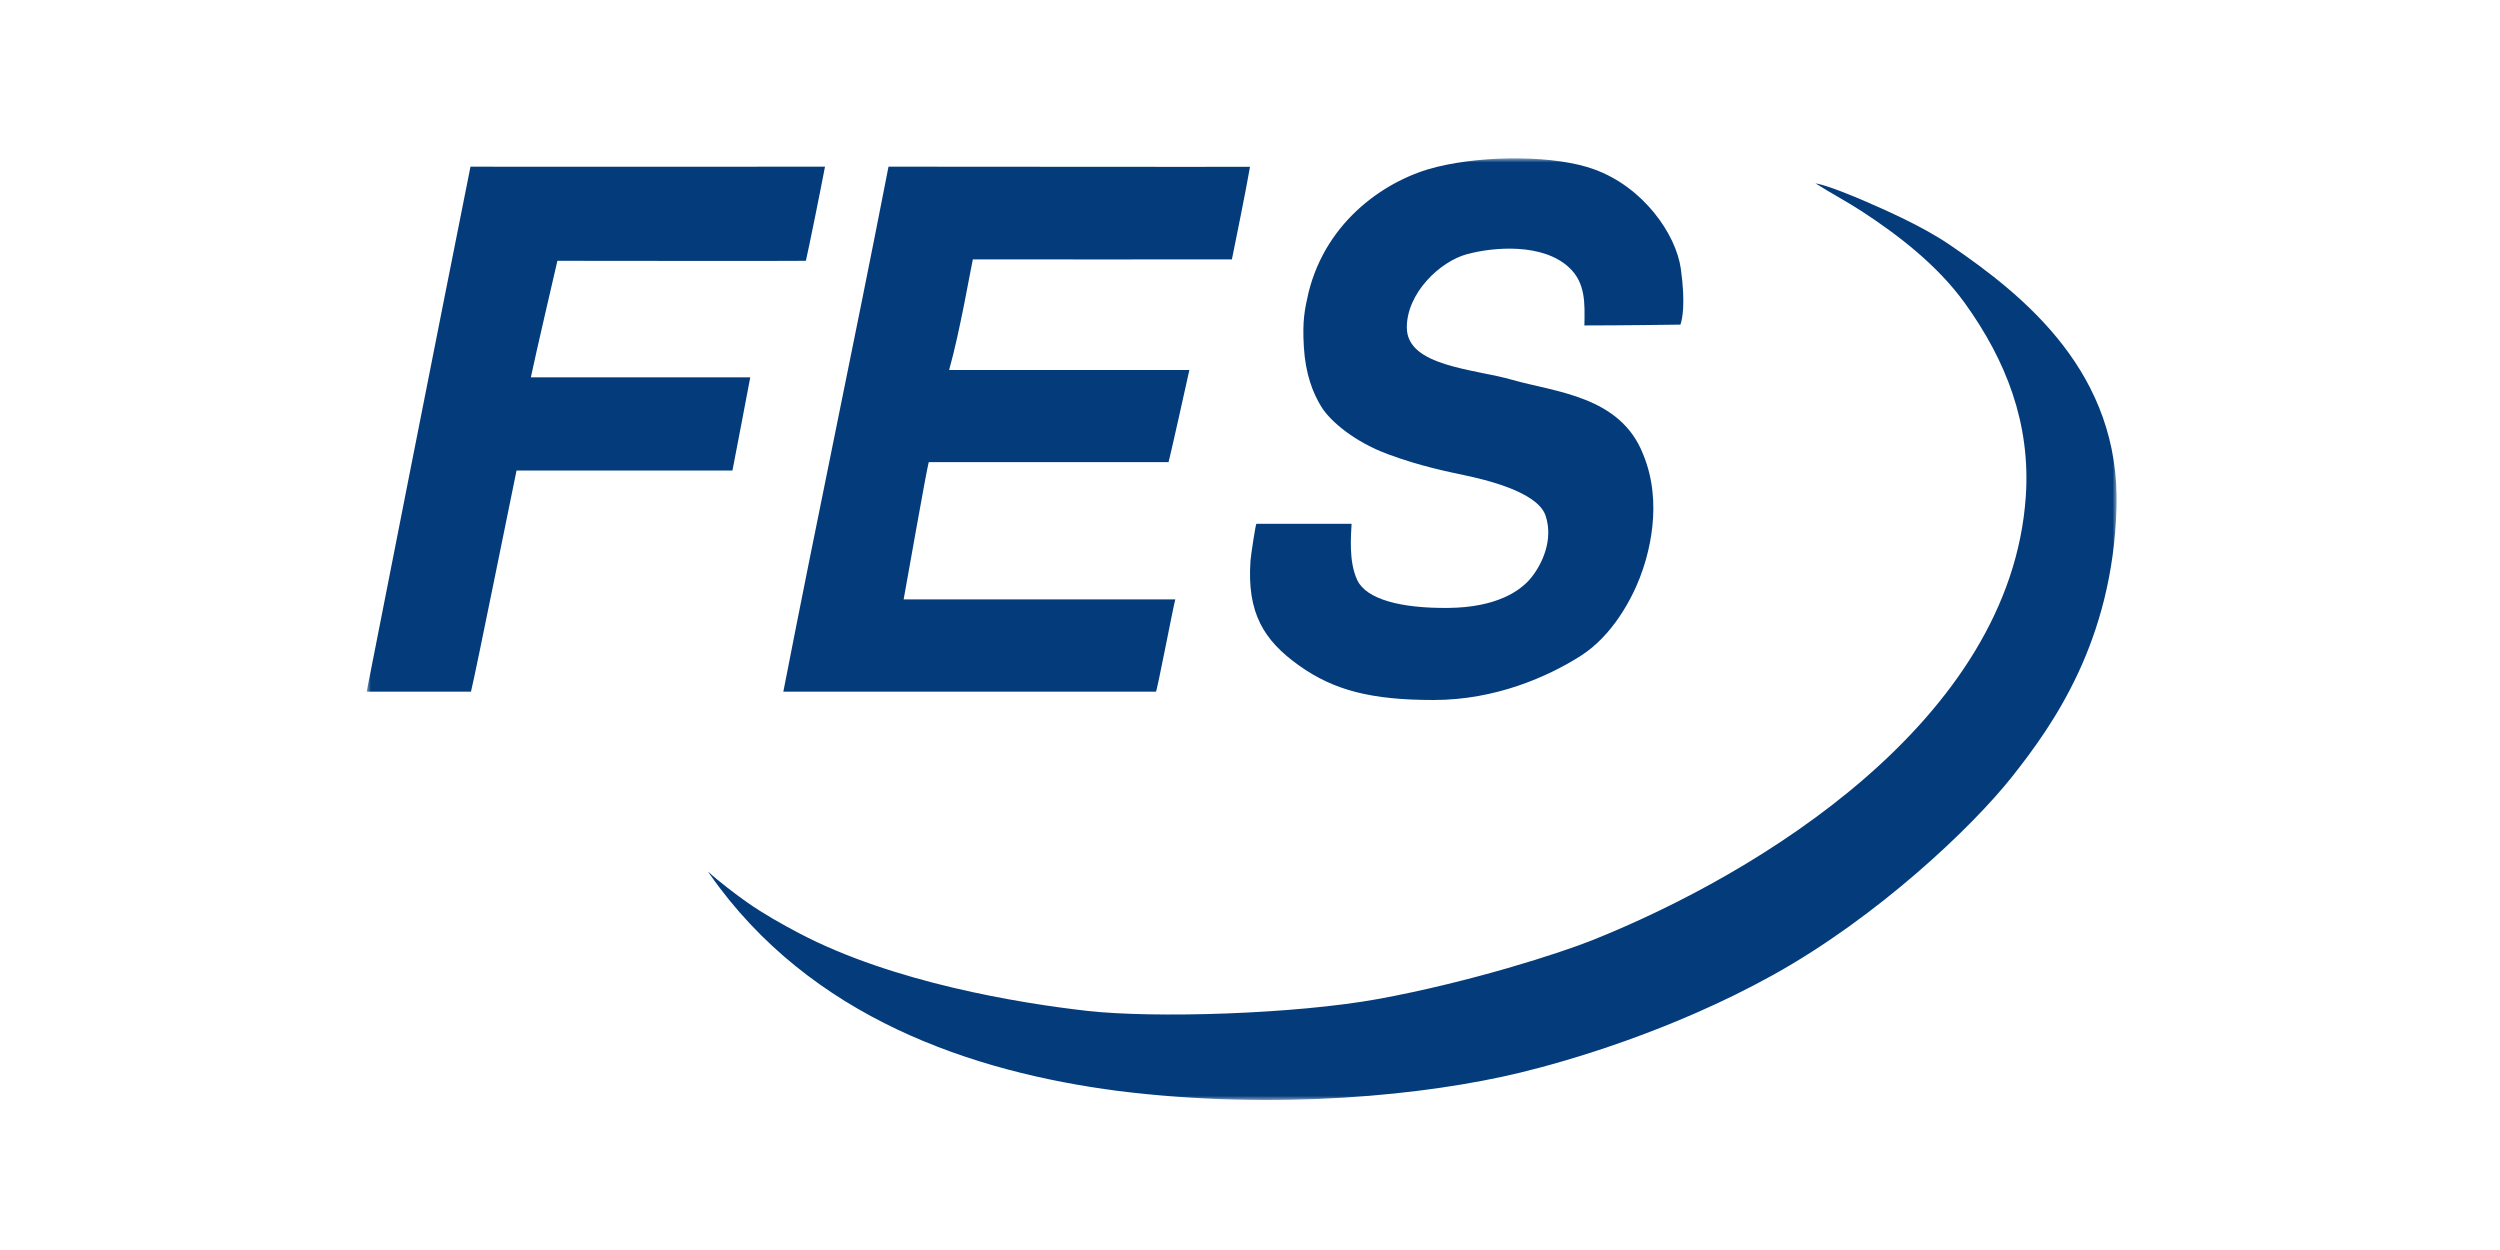
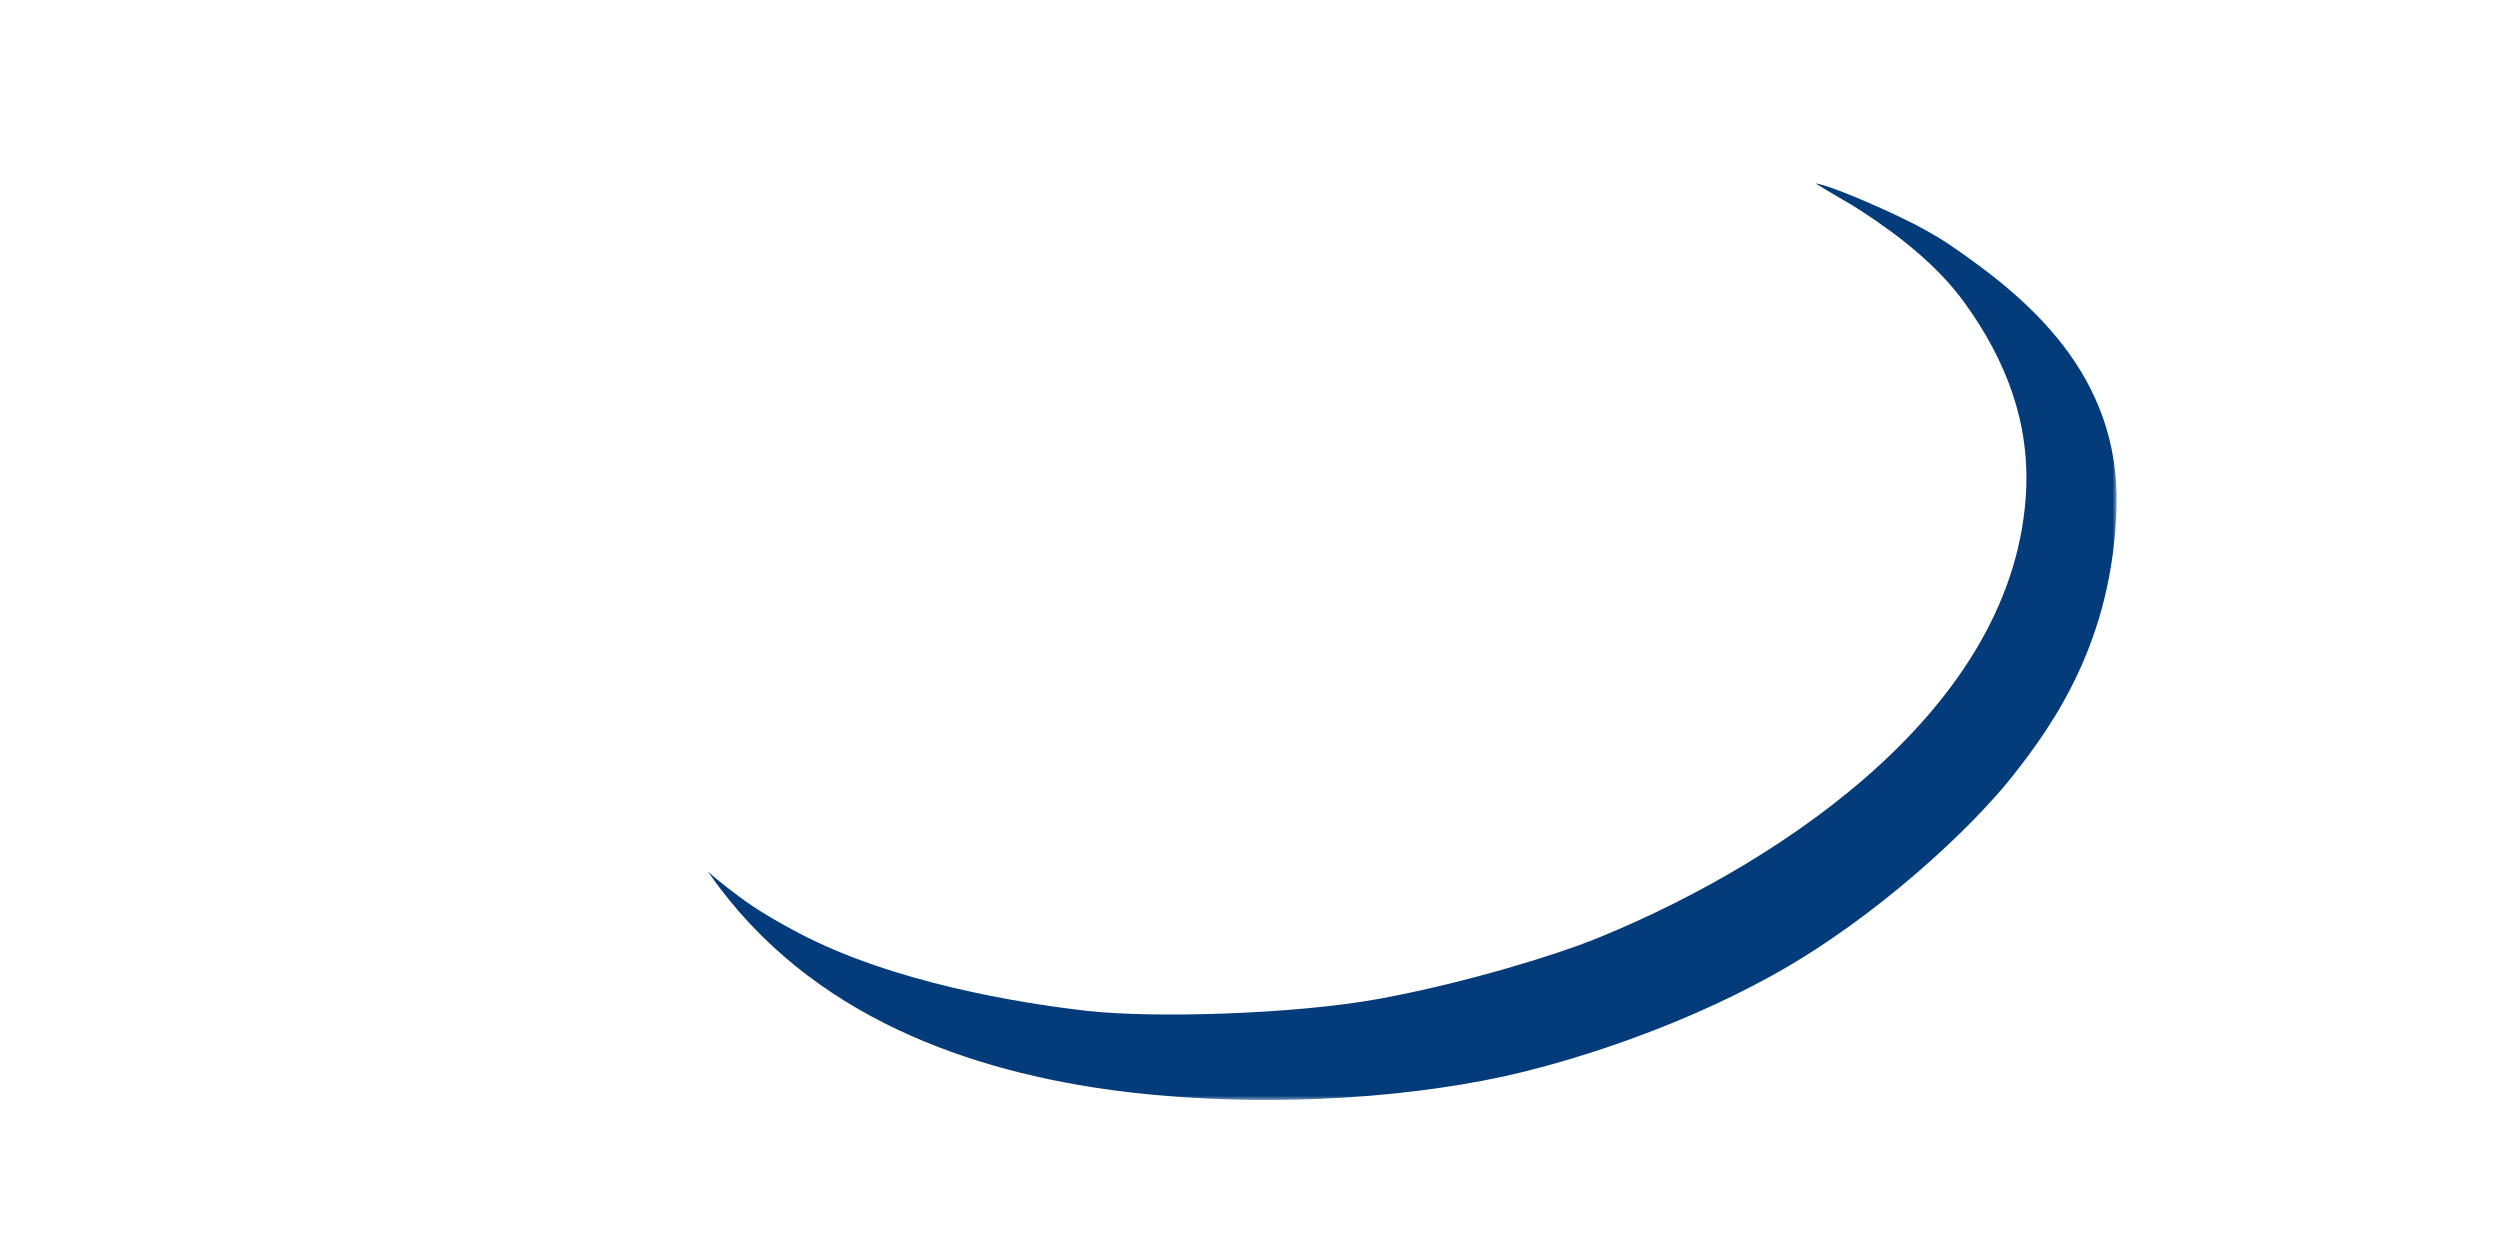
<svg xmlns="http://www.w3.org/2000/svg" xmlns:xlink="http://www.w3.org/1999/xlink" width="300" height="150">
  <defs>
    <path id="a" d="M0 0h210v113H0z" />
  </defs>
  <g fill="none" fill-rule="evenodd">
    <path d="M0 0h300v150H0z" />
    <g transform="translate(44 19)">
      <mask id="b" fill="#fff">
        <use xlink:href="#a" />
      </mask>
-       <path d="M157.702 13.268c.587 4.218.163 6.116-.054 6.688-.246.003-7.071.098-11.522.098.051-2.66.166-5.114-1.866-6.983-3.14-2.887-8.93-2.455-12.21-1.573-3.277.881-7.276 4.71-7.23 8.85.052 4.623 8.07 4.918 12.641 6.229 5.193 1.489 12.97 1.941 15.708 8.918 2.487 5.993.606 12.25-.377 14.8-.983 2.55-3.264 6.97-7.136 9.426C141.784 62.176 135.501 65 128.048 65c-7.453 0-11.953-1.141-16.155-4.132-4.25-3.026-6.273-6.313-5.834-12.588.039-.572.614-4.426.71-4.426h11.42c-.043 1.196-.398 4.51.693 6.781 1.09 2.272 5.202 3.377 10.943 3.315 5.742-.061 8.622-2.026 9.912-3.622 1.29-1.596 2.711-4.539 1.729-7.457-.983-2.919-7.502-4.362-9.623-4.82-2.122-.457-5.404-1.098-9.354-2.57-3.95-1.47-6.836-3.915-7.912-5.643-1.076-1.729-1.93-4.04-2.116-7.214-.187-3.174.098-4.483.562-6.52 2.17-8.747 9.445-13.631 15.409-15.08 5.962-1.448 14.34-1.372 18.874.301 5.842 2.103 9.807 7.725 10.396 11.943M12.457 1C15.067 1.027 53.51 1 55 1c-.513 2.724-1.972 9.925-2.294 11.297-.058.037-29.778 0-29.818 0-.312 1.403-2.446 10.474-3.185 13.984H46.03c-.336 1.712-1.787 9.482-2.136 11.182h-25.91c-.399 1.843-4.944 24.48-5.467 26.537L0 63.996C0 63.91 9.493 15.792 12.457 1M62.62 1c14.652 0 37.987.04 43.38.013-.426 2.545-1.893 9.74-2.172 11.112-.028.024-30.968 0-31.087 0-.269 1.18-1.548 8.677-2.847 13.274h28.83c-.028.186-2.456 11.055-2.497 11.055H67.45c-.279.968-2.747 15.08-3.013 16.474h32.599C96.865 53.43 94.834 64 94.715 64H50c4.158-21.362 8.463-41.638 12.62-63" fill="#043C7B" mask="url(#b)" />
      <path d="M173.855 3c1.4.225 4.68 1.582 6.17 2.241 1.489.659 6.406 2.73 9.91 5.115 9.16 6.231 20.523 15.49 20.05 31.567-.472 16.076-7.65 26.088-12.478 32.21-4.829 6.121-16.216 16.91-28.715 23.848-12.288 6.822-24.886 10.406-30.366 11.734-11.054 2.678-29.095 4.59-48.334 2.187-17.275-2.266-36.843-8.683-48.954-26.05-.187-.268-.143-.205-.102-.205 1.11 1.042 3.465 2.83 4.682 3.678 1.922 1.34 4.172 2.61 6.208 3.678 11.297 5.925 26.466 8.386 34.502 9.297 8.037.91 24.936.407 35.012-1.431 11.093-2.043 21.79-5.508 25.648-7.05 19.947-7.968 50.175-26.356 52.007-53.224.6-8.78-2.358-16.332-7.314-23.22-3.229-4.484-7.895-8.11-12.374-11.028-1.735-1.132-3.813-2.236-5.552-3.347" fill="#043C7B" mask="url(#b)" />
    </g>
  </g>
</svg>